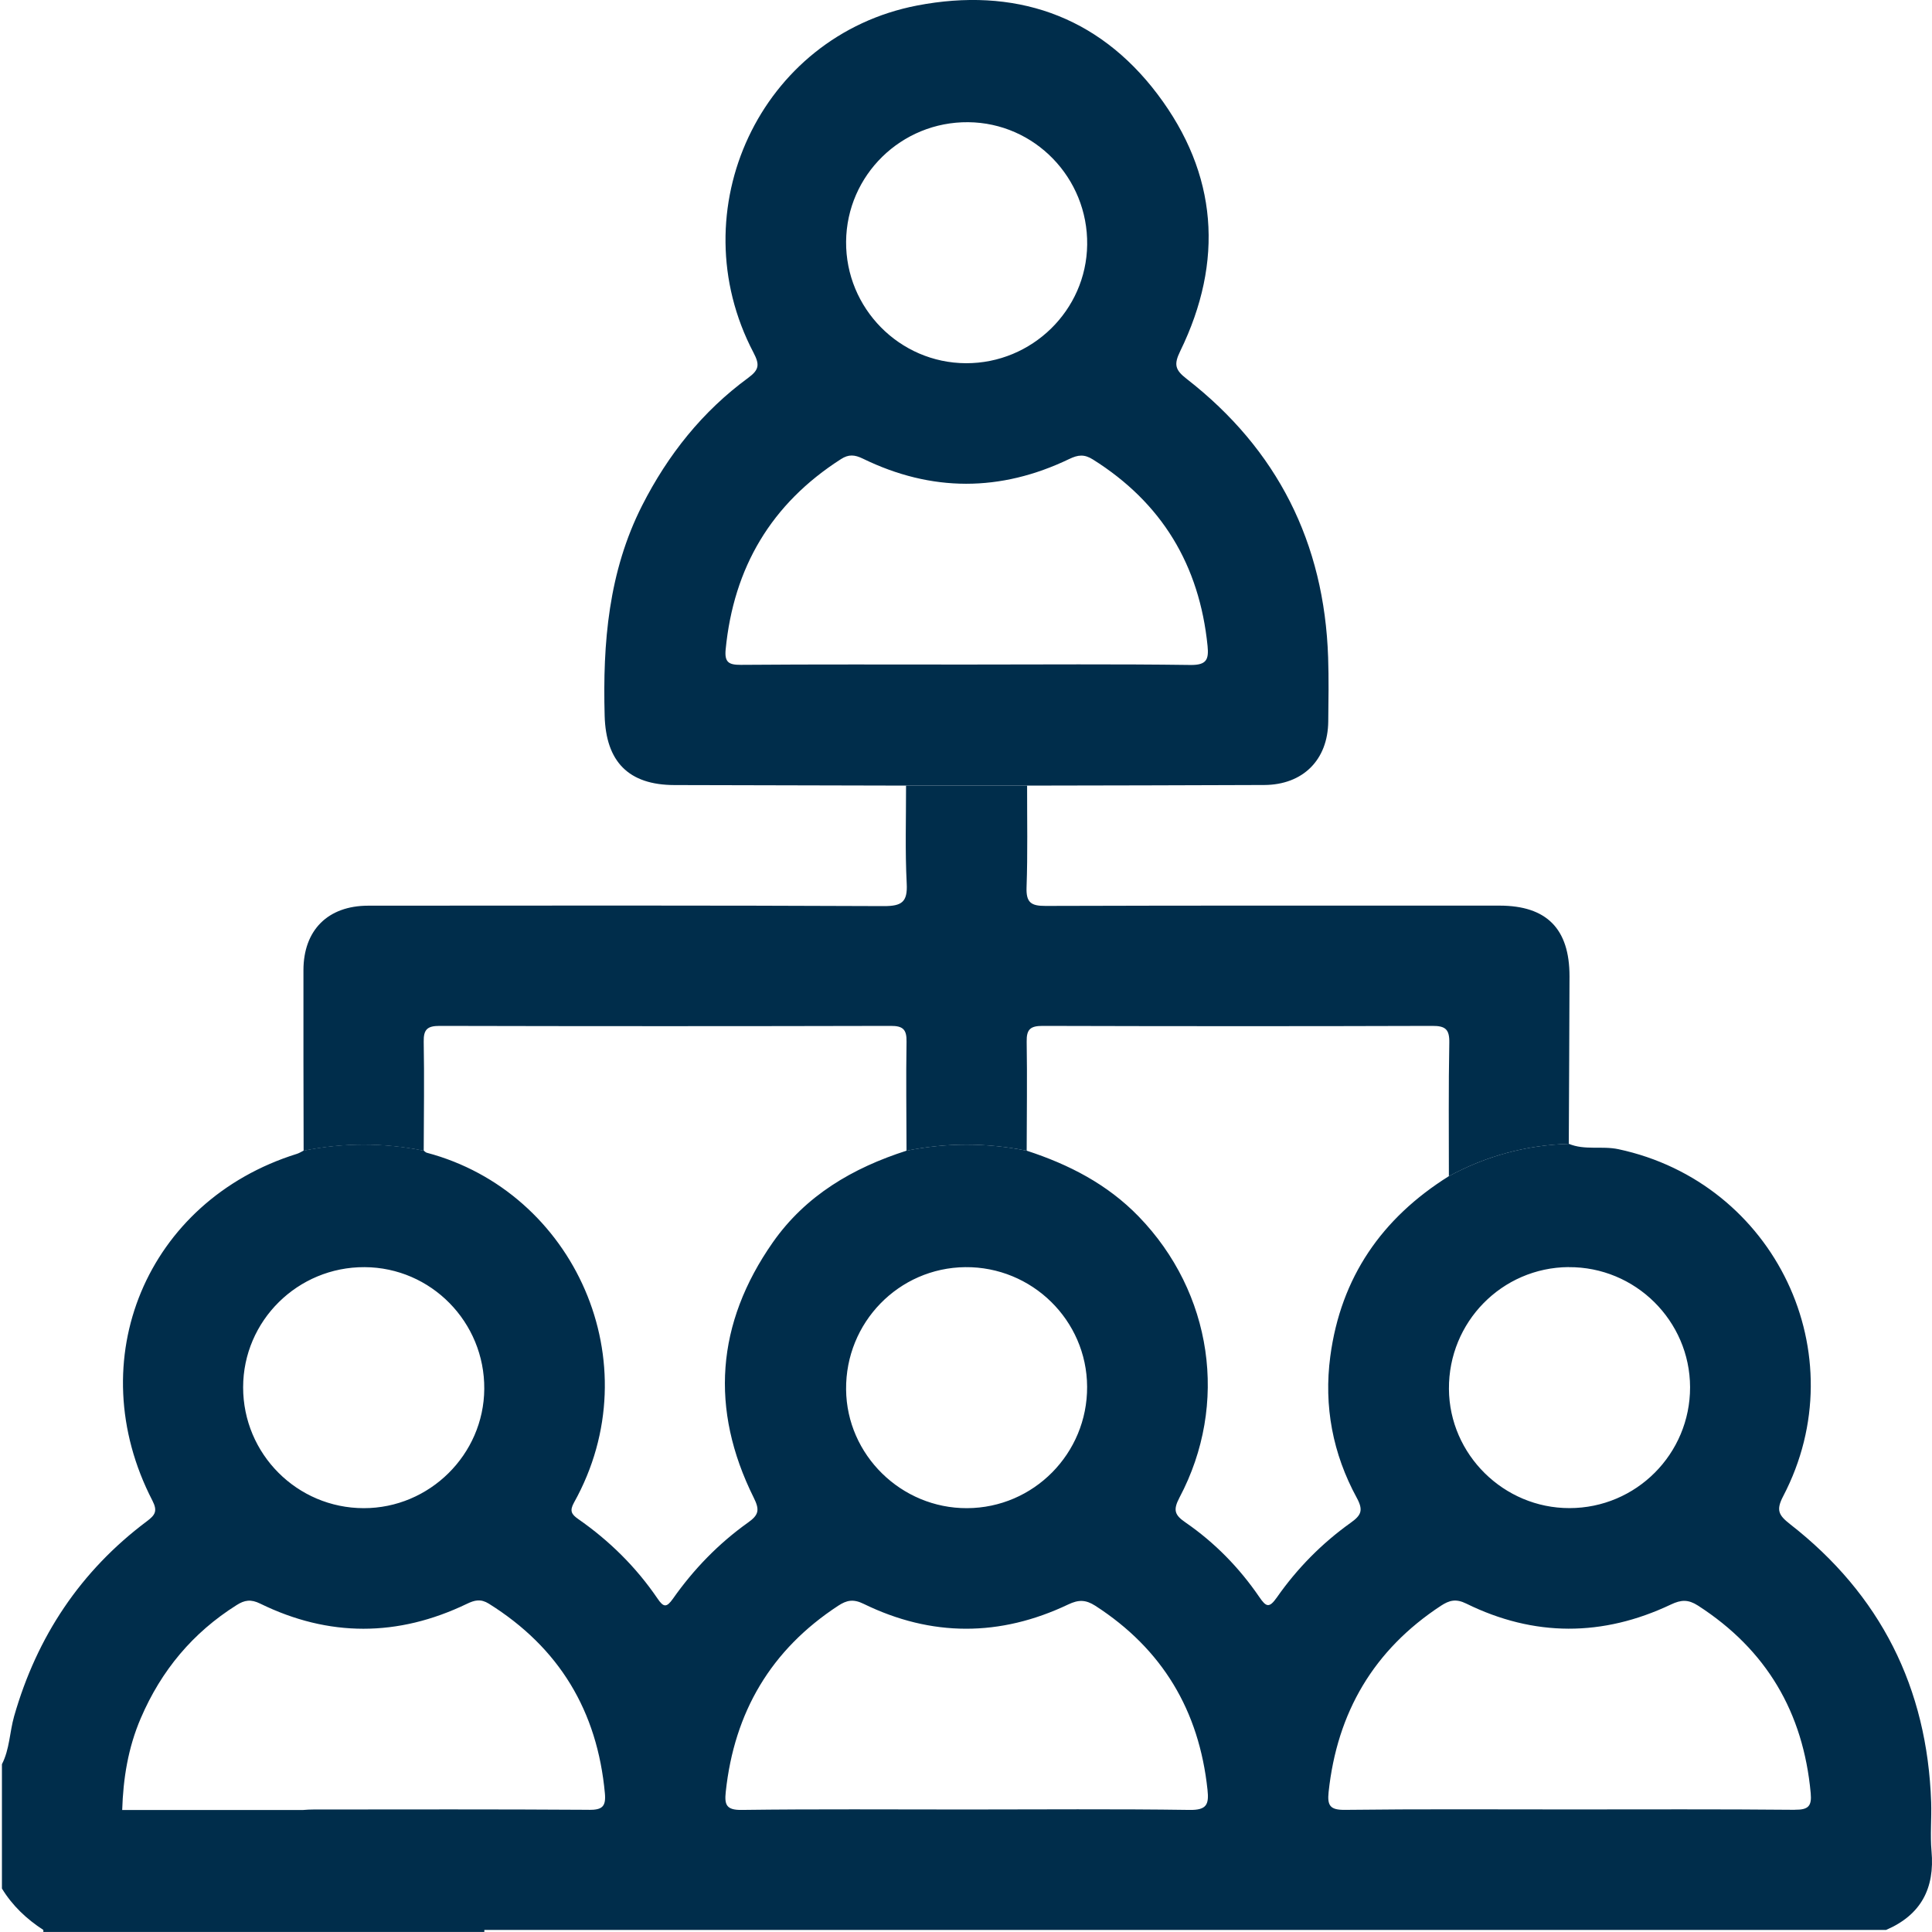
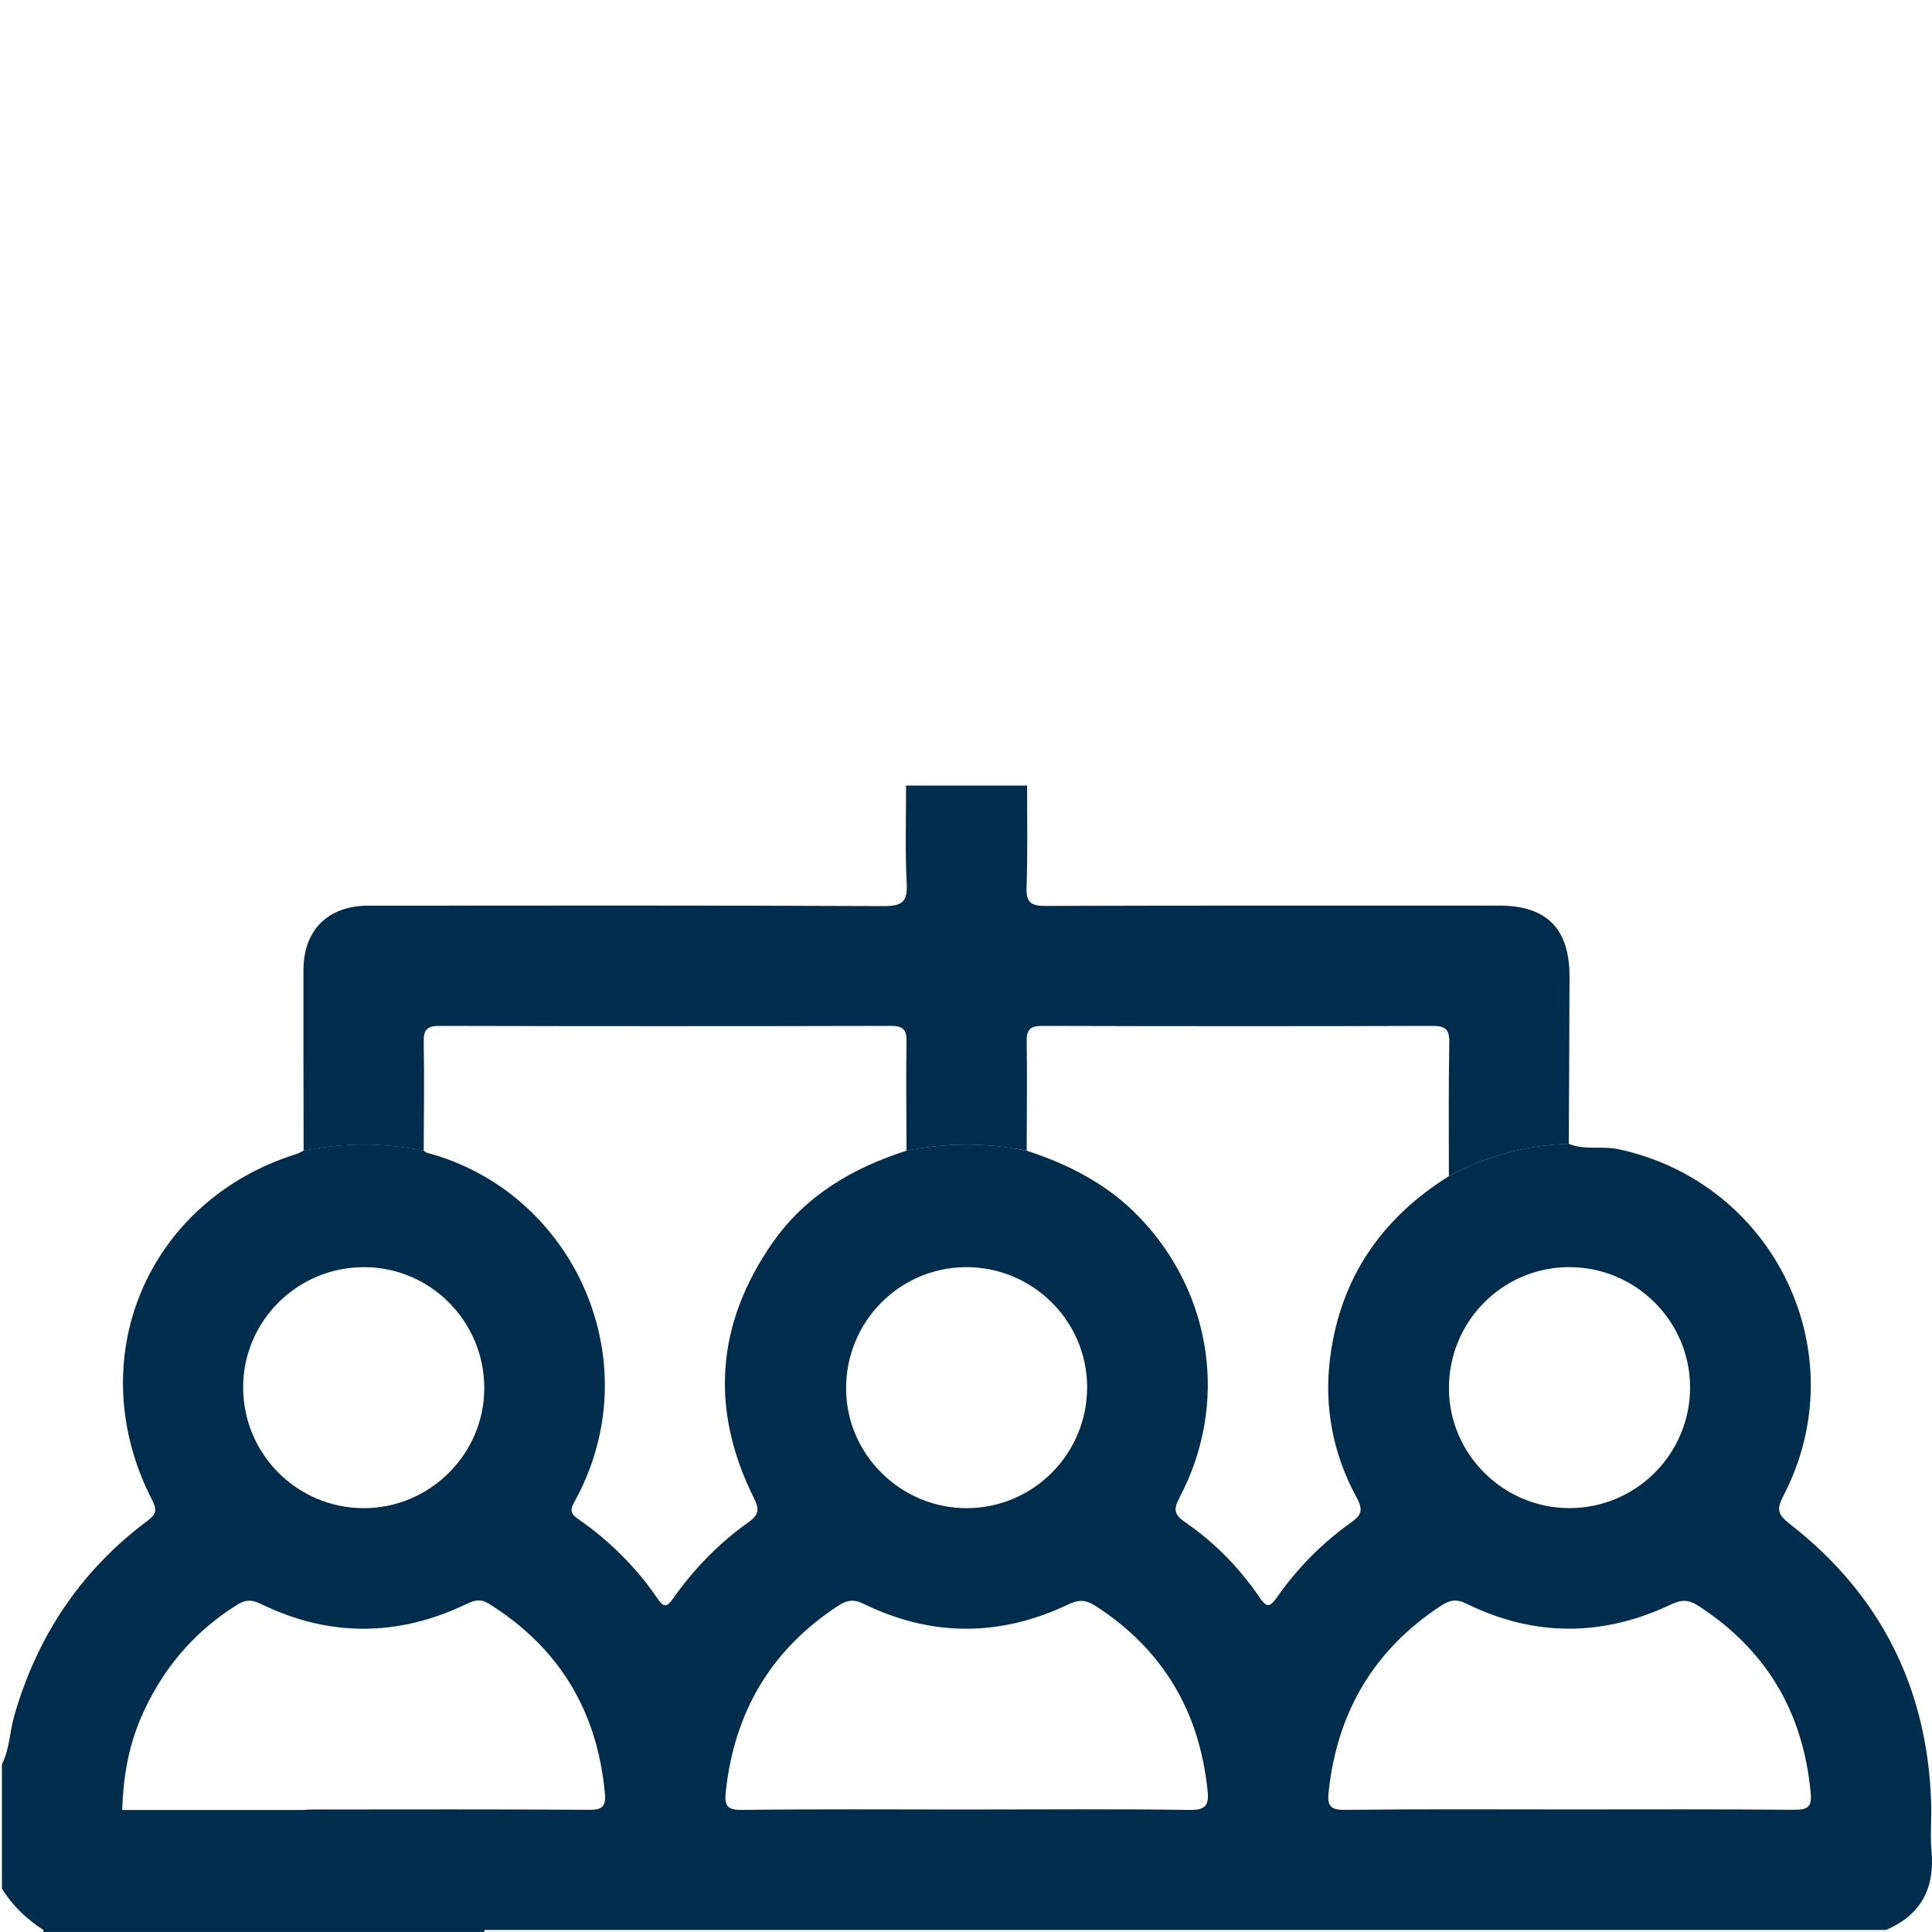
<svg xmlns="http://www.w3.org/2000/svg" width="32" height="32" viewBox="0 0 32 32" fill="none">
  <g clip-path="url(#clip0_1488_7105)">
-     <path d="M15.009 13.012C13.73 13.009 12.451 13.006 11.172 13.003C10.409 13.002 10.036 12.614 10.015 11.856C9.982 10.649 10.078 9.471 10.637 8.37C11.064 7.531 11.634 6.814 12.393 6.258C12.578 6.122 12.583 6.037 12.479 5.838C11.245 3.484 12.593 0.591 15.192 0.091C16.786 -0.215 18.177 0.241 19.174 1.563C20.169 2.882 20.274 4.327 19.549 5.814C19.439 6.039 19.463 6.127 19.657 6.277C21.157 7.445 21.935 8.989 21.998 10.889C22.01 11.242 22.004 11.596 22 11.949C21.994 12.586 21.581 12.998 20.942 13.002C19.632 13.008 18.322 13.009 17.011 13.012C16.343 13.012 15.676 13.012 15.008 13.012L15.009 13.012ZM16.01 11.007C17.246 11.007 18.482 10.997 19.719 11.014C19.987 11.017 20.023 10.921 20.001 10.698C19.866 9.362 19.246 8.329 18.103 7.611C17.959 7.52 17.856 7.532 17.709 7.603C16.572 8.149 15.429 8.151 14.293 7.597C14.157 7.531 14.057 7.521 13.928 7.605C12.774 8.344 12.151 9.4 12.019 10.758C11.999 10.969 12.07 11.013 12.27 11.012C13.516 11.002 14.763 11.007 16.01 11.007V11.007ZM14.014 4.001C14.005 5.105 14.899 6.012 16 6.016C17.092 6.019 17.993 5.14 18.007 4.054C18.022 2.947 17.136 2.034 16.037 2.024C14.929 2.014 14.024 2.9 14.014 4.002L14.014 4.001Z" fill="#002D4B" />
    <path d="M15.008 13.012C15.676 13.012 16.344 13.012 17.012 13.012C17.011 13.574 17.023 14.136 17.003 14.696C16.994 14.949 17.077 15.006 17.318 15.005C19.824 14.997 22.33 15 24.836 15C25.617 15 25.997 15.383 25.996 16.172C25.994 17.096 25.988 18.021 25.984 18.946C25.279 18.967 24.617 19.146 23.998 19.482C23.998 18.744 23.991 18.006 24.005 17.27C24.009 17.048 23.94 16.991 23.723 16.992C21.572 16.999 19.422 16.998 17.27 16.992C17.068 16.992 17.001 17.047 17.005 17.253C17.015 17.855 17.006 18.458 17.005 19.06C16.342 18.926 15.679 18.926 15.015 19.06C15.014 18.459 15.005 17.857 15.015 17.255C15.019 17.053 14.958 16.991 14.753 16.992C12.262 16.998 9.771 16.998 7.28 16.992C7.076 16.992 7.014 17.053 7.018 17.255C7.029 17.857 7.02 18.459 7.018 19.06C6.355 18.926 5.693 18.926 5.029 19.06C5.027 18.063 5.024 17.066 5.026 16.069C5.027 15.405 5.431 15.002 6.097 15.001C8.944 14.999 11.793 14.995 14.64 15.008C14.938 15.008 15.034 14.94 15.018 14.634C14.99 14.095 15.008 13.554 15.007 13.013L15.008 13.012Z" fill="#002D4B" />
    <path d="M31.992 30.661C31.968 30.393 31.995 30.121 31.986 29.851C31.922 27.954 31.146 26.411 29.648 25.244C29.46 25.096 29.414 25.014 29.535 24.782C30.764 22.432 29.402 19.588 26.805 19.034C26.53 18.976 26.248 19.056 25.984 18.945C25.28 18.966 24.618 19.145 23.998 19.481C22.888 20.176 22.208 21.156 22.034 22.465C21.924 23.291 22.075 24.079 22.472 24.808C22.585 25.016 22.547 25.097 22.37 25.223C21.894 25.563 21.485 25.978 21.15 26.457C21.022 26.639 20.972 26.619 20.857 26.45C20.526 25.966 20.119 25.55 19.636 25.217C19.455 25.093 19.427 25.012 19.536 24.804C20.357 23.256 20.08 21.407 18.859 20.148C18.341 19.614 17.703 19.286 17.005 19.059C16.342 18.925 15.679 18.925 15.015 19.059C14.125 19.344 13.345 19.8 12.8 20.578C11.861 21.92 11.755 23.34 12.484 24.806C12.587 25.012 12.567 25.093 12.386 25.221C11.901 25.567 11.489 25.992 11.146 26.48C11.041 26.628 10.991 26.626 10.89 26.476C10.536 25.956 10.093 25.519 9.577 25.16C9.464 25.081 9.432 25.024 9.507 24.888C10.801 22.57 9.51 19.739 7.069 19.093C7.05 19.088 7.035 19.07 7.018 19.058C6.356 18.924 5.693 18.924 5.029 19.058C4.992 19.076 4.957 19.099 4.919 19.111C2.428 19.887 1.322 22.528 2.524 24.854C2.614 25.029 2.569 25.095 2.431 25.198C1.332 26.022 0.611 27.108 0.234 28.426C0.159 28.69 0.16 28.972 0.032 29.221V31.28C0.205 31.564 0.441 31.786 0.718 31.966V31.999H8.022V31.966H31.239C31.816 31.718 32.048 31.279 31.992 30.66V30.661ZM6.039 20.988C7.14 20.993 8.03 21.9 8.021 23.006C8.013 24.092 7.114 24.981 6.025 24.98C4.921 24.979 4.026 24.082 4.027 22.977C4.028 21.876 4.931 20.983 6.038 20.988L6.039 20.988ZM9.752 29.976C8.233 29.966 6.715 29.97 5.196 29.971C5.135 29.971 5.077 29.974 5.022 29.979H2.024C2.04 29.462 2.12 28.95 2.333 28.456C2.671 27.669 3.192 27.043 3.918 26.586C4.051 26.501 4.155 26.485 4.31 26.561C5.446 27.117 6.591 27.113 7.73 26.566C7.862 26.502 7.962 26.478 8.097 26.562C9.263 27.291 9.894 28.34 10.019 29.705C10.039 29.927 9.97 29.978 9.753 29.977L9.752 29.976ZM15.987 20.988C17.092 20.977 18.001 21.868 18.006 22.968C18.012 24.074 17.12 24.976 16.017 24.98C14.927 24.984 14.024 24.098 14.014 23.015C14.003 21.905 14.886 20.999 15.988 20.988L15.987 20.988ZM19.705 29.978C18.468 29.96 17.232 29.971 15.995 29.971C14.759 29.971 13.523 29.962 12.286 29.978C12.027 29.982 11.998 29.89 12.021 29.677C12.162 28.358 12.769 27.324 13.885 26.595C14.024 26.504 14.134 26.481 14.305 26.565C15.429 27.114 16.566 27.111 17.693 26.575C17.865 26.493 17.983 26.495 18.141 26.596C19.254 27.314 19.861 28.333 20 29.644C20.026 29.885 19.989 29.982 19.705 29.978ZM25.981 20.988C27.084 20.98 27.99 21.875 27.993 22.976C27.995 24.081 27.1 24.979 25.995 24.979C24.906 24.98 24.006 24.091 23.999 23.006C23.991 21.897 24.877 20.995 25.981 20.987V20.988ZM29.727 29.976C28.48 29.964 27.233 29.97 25.987 29.97C24.74 29.97 23.514 29.962 22.277 29.977C22.03 29.98 21.982 29.906 22.006 29.681C22.147 28.362 22.753 27.327 23.867 26.596C24.004 26.507 24.113 26.475 24.287 26.561C25.409 27.113 26.546 27.111 27.675 26.576C27.847 26.494 27.964 26.491 28.123 26.593C29.258 27.324 29.868 28.362 29.991 29.7C30.011 29.916 29.951 29.977 29.728 29.975L29.727 29.976Z" fill="#002D4B" />
  </g>
  <defs>
    <clipPath id="clip0_1488_7105">
      <rect width="32" height="32" fill="white" />
    </clipPath>
  </defs>
</svg>